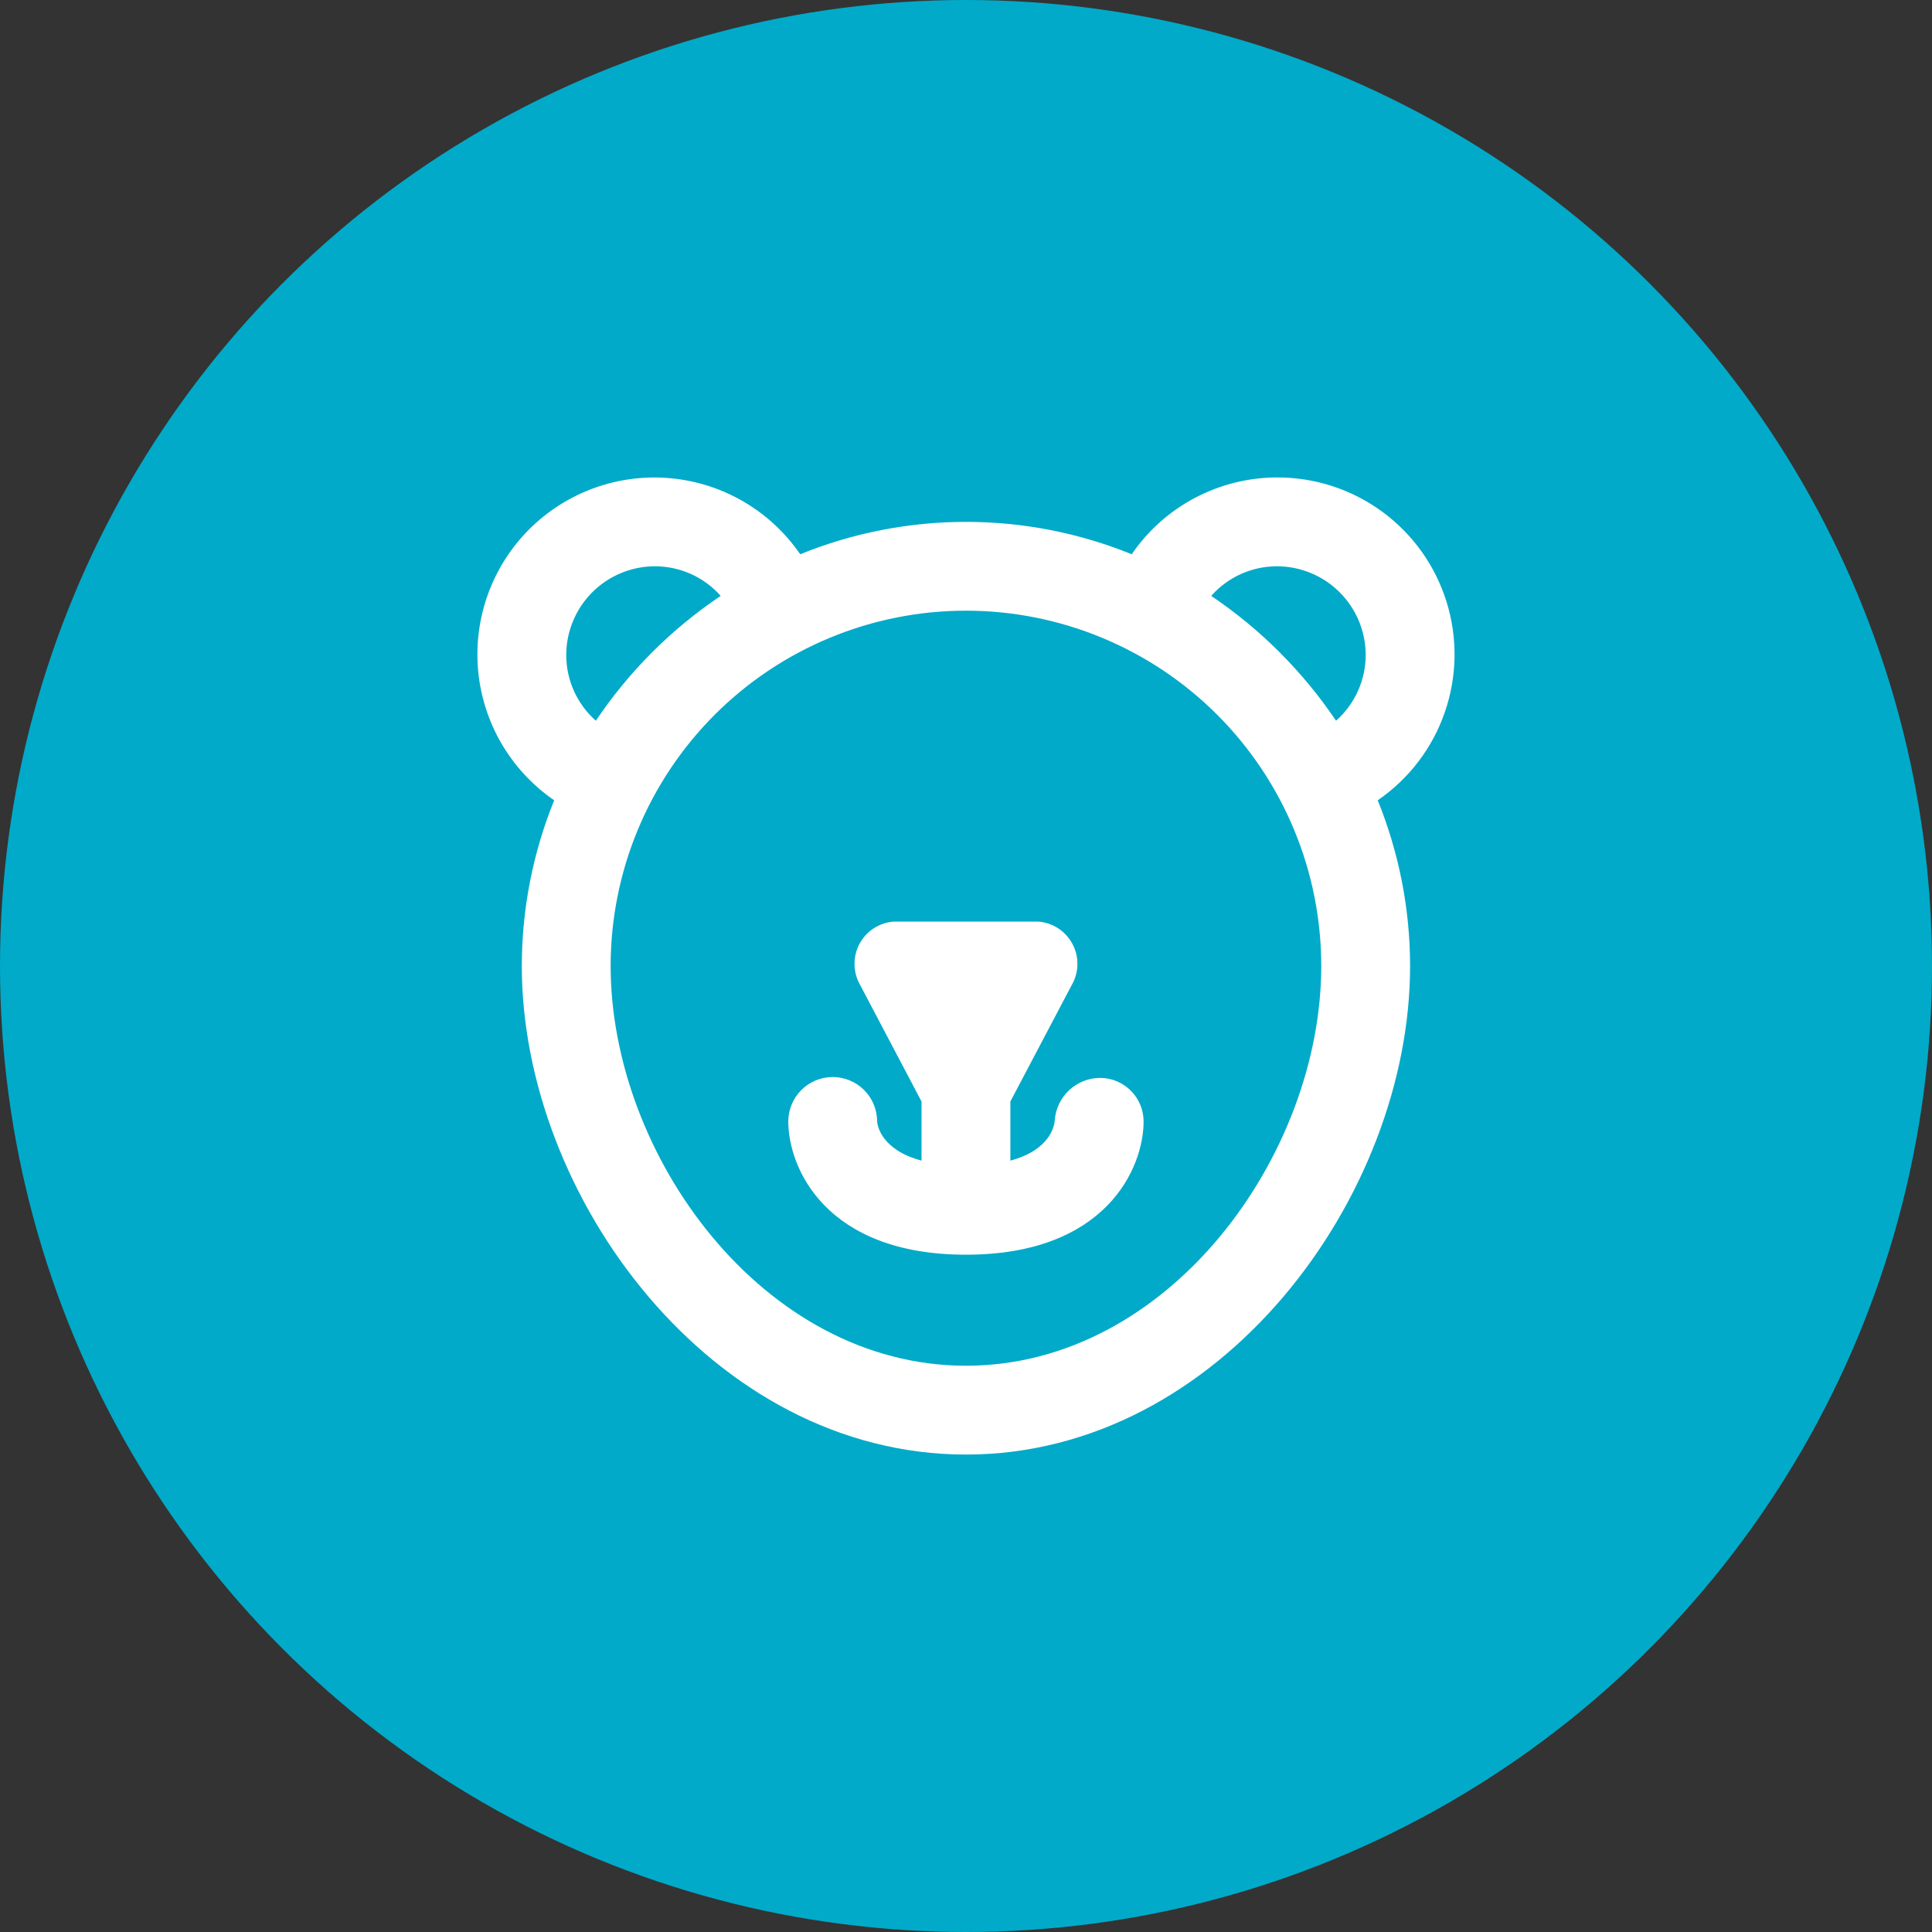
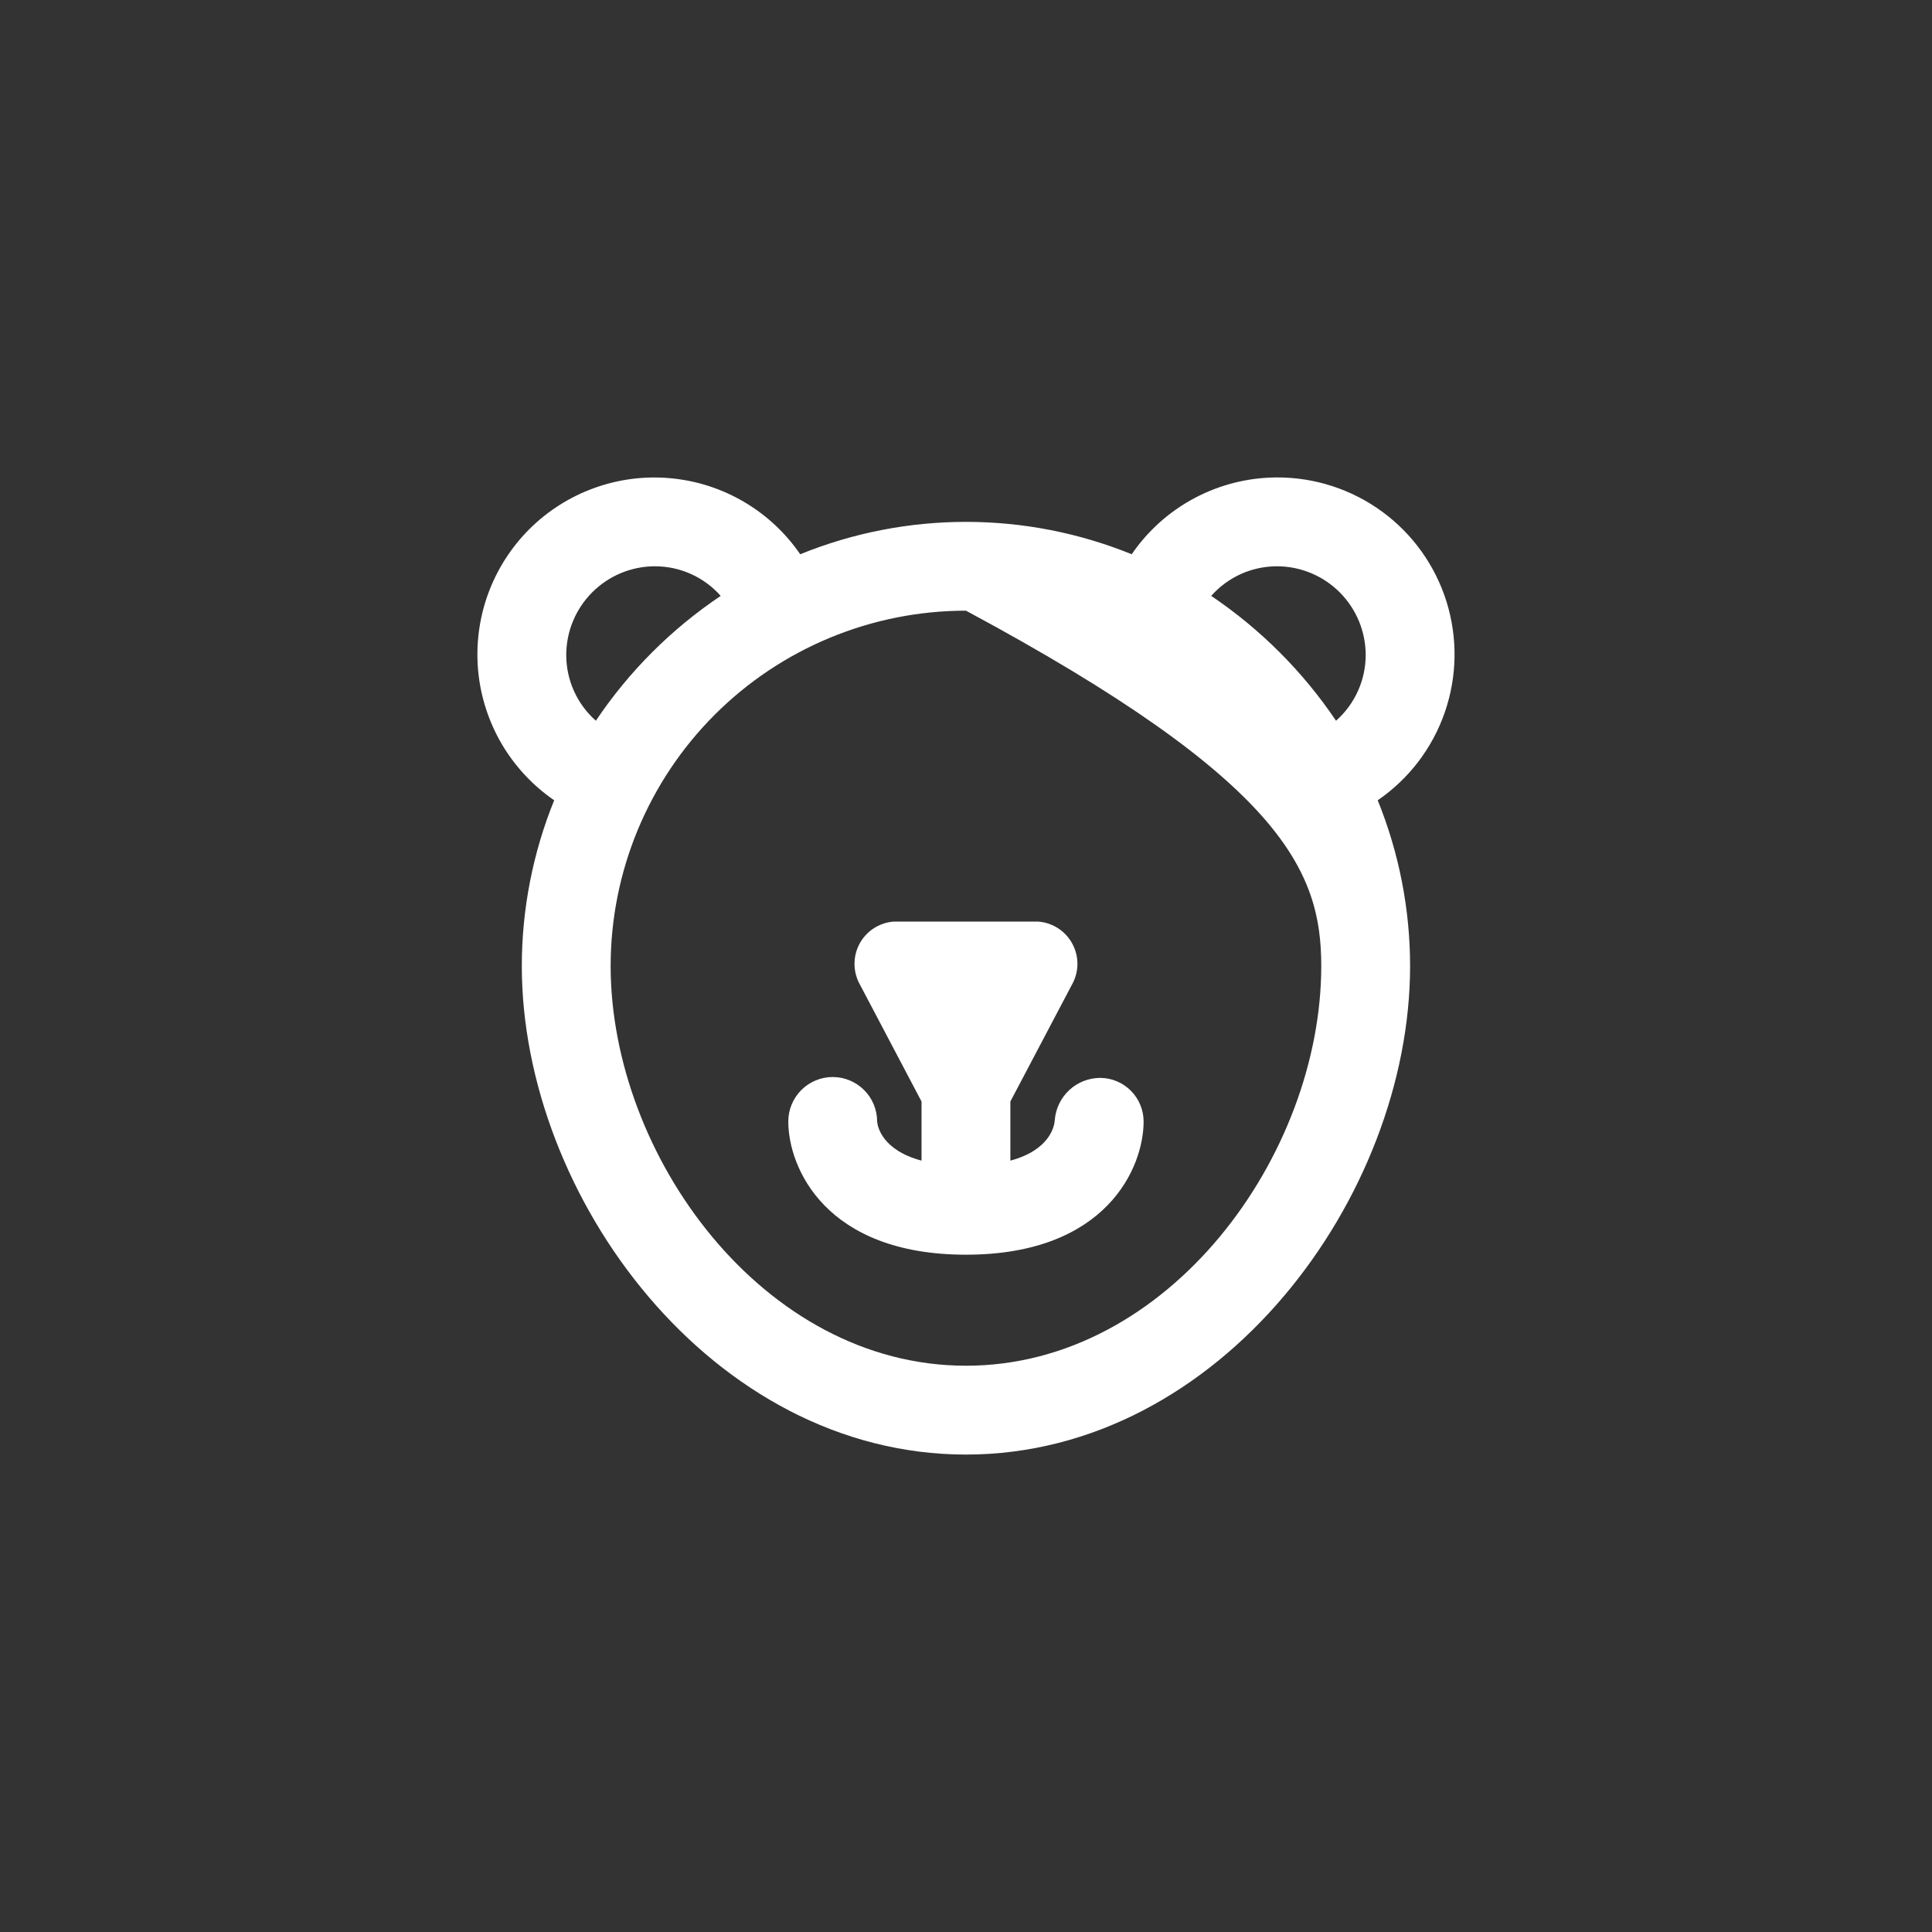
<svg xmlns="http://www.w3.org/2000/svg" width="58" height="58" viewBox="0 0 58 58" fill="none">
  <rect x="0" y="0" width="58" height="58" fill="#333333" stroke="none" />
-   <circle cx="29" cy="29" r="29" fill="url(#paint0_linear_3116_53259)" />
-   <path d="M38.332 14.333C37.473 14.336 36.628 14.547 35.869 14.949C35.11 15.35 34.46 15.93 33.975 16.639C30.784 15.343 27.213 15.343 24.023 16.639C23.581 15.996 23.004 15.458 22.331 15.064C21.658 14.669 20.907 14.428 20.131 14.357C19.354 14.285 18.571 14.386 17.838 14.651C17.105 14.916 16.439 15.339 15.887 15.89C15.336 16.442 14.913 17.108 14.648 17.841C14.383 18.575 14.283 19.357 14.354 20.134C14.426 20.91 14.668 21.661 15.062 22.334C15.457 23.006 15.995 23.584 16.637 24.025C15.996 25.606 15.666 27.295 15.665 29C15.665 35.923 21.367 43.667 28.999 43.667C36.631 43.667 42.332 35.923 42.332 29C42.331 27.295 42.001 25.606 41.36 24.025C42.297 23.383 43.003 22.457 43.374 21.383C43.746 20.31 43.764 19.145 43.425 18.061C43.086 16.977 42.409 16.03 41.492 15.359C40.575 14.688 39.468 14.329 38.332 14.333ZM17.888 21.637C17.609 21.39 17.385 21.087 17.232 20.747C17.079 20.408 16.999 20.039 16.999 19.667C16.999 18.959 17.28 18.281 17.78 17.781C18.28 17.281 18.958 17 19.665 17C20.038 17.001 20.406 17.08 20.746 17.233C21.086 17.387 21.389 17.61 21.636 17.889C20.155 18.883 18.882 20.156 17.888 21.637ZM28.999 41C22.893 41 18.332 34.665 18.332 29C18.332 26.171 19.456 23.458 21.456 21.457C23.456 19.457 26.17 18.333 28.999 18.333C31.828 18.333 34.541 19.457 36.541 21.457C38.541 23.458 39.665 26.171 39.665 29C39.665 34.665 35.104 41 28.999 41ZM36.361 17.889C36.608 17.61 36.912 17.387 37.251 17.233C37.591 17.08 37.959 17.001 38.332 17C39.039 17 39.718 17.281 40.218 17.781C40.718 18.281 40.999 18.959 40.999 19.667C40.998 20.039 40.919 20.408 40.765 20.747C40.612 21.087 40.388 21.39 40.109 21.637C39.112 20.159 37.84 18.886 36.361 17.889ZM34.332 33.667C34.332 35.051 33.217 37.667 28.999 37.667C24.78 37.667 23.665 35.051 23.665 33.667C23.665 33.313 23.806 32.974 24.056 32.724C24.306 32.474 24.645 32.333 24.999 32.333C25.352 32.333 25.691 32.474 25.941 32.724C26.192 32.974 26.332 33.313 26.332 33.667C26.343 33.815 26.477 34.525 27.665 34.843V33.068L25.821 29.568C25.715 29.382 25.657 29.172 25.653 28.958C25.649 28.743 25.699 28.532 25.799 28.342C25.899 28.152 26.045 27.991 26.224 27.873C26.403 27.755 26.609 27.684 26.823 27.667H31.175C31.388 27.684 31.594 27.755 31.773 27.873C31.952 27.991 32.098 28.152 32.198 28.342C32.298 28.532 32.349 28.743 32.345 28.958C32.341 29.172 32.283 29.382 32.176 29.568L30.332 33.068V34.843C31.52 34.524 31.655 33.805 31.665 33.628C31.691 33.282 31.848 32.958 32.103 32.722C32.359 32.487 32.694 32.357 33.041 32.359C33.385 32.364 33.712 32.504 33.954 32.749C34.195 32.993 34.331 33.323 34.332 33.667Z" fill="white" />
+   <path d="M38.332 14.333C37.473 14.336 36.628 14.547 35.869 14.949C35.11 15.35 34.46 15.93 33.975 16.639C30.784 15.343 27.213 15.343 24.023 16.639C23.581 15.996 23.004 15.458 22.331 15.064C21.658 14.669 20.907 14.428 20.131 14.357C19.354 14.285 18.571 14.386 17.838 14.651C17.105 14.916 16.439 15.339 15.887 15.89C15.336 16.442 14.913 17.108 14.648 17.841C14.383 18.575 14.283 19.357 14.354 20.134C14.426 20.91 14.668 21.661 15.062 22.334C15.457 23.006 15.995 23.584 16.637 24.025C15.996 25.606 15.666 27.295 15.665 29C15.665 35.923 21.367 43.667 28.999 43.667C36.631 43.667 42.332 35.923 42.332 29C42.331 27.295 42.001 25.606 41.36 24.025C42.297 23.383 43.003 22.457 43.374 21.383C43.746 20.31 43.764 19.145 43.425 18.061C43.086 16.977 42.409 16.03 41.492 15.359C40.575 14.688 39.468 14.329 38.332 14.333ZM17.888 21.637C17.609 21.39 17.385 21.087 17.232 20.747C17.079 20.408 16.999 20.039 16.999 19.667C16.999 18.959 17.28 18.281 17.78 17.781C18.28 17.281 18.958 17 19.665 17C20.038 17.001 20.406 17.08 20.746 17.233C21.086 17.387 21.389 17.61 21.636 17.889C20.155 18.883 18.882 20.156 17.888 21.637ZM28.999 41C22.893 41 18.332 34.665 18.332 29C18.332 26.171 19.456 23.458 21.456 21.457C23.456 19.457 26.17 18.333 28.999 18.333C38.541 23.458 39.665 26.171 39.665 29C39.665 34.665 35.104 41 28.999 41ZM36.361 17.889C36.608 17.61 36.912 17.387 37.251 17.233C37.591 17.08 37.959 17.001 38.332 17C39.039 17 39.718 17.281 40.218 17.781C40.718 18.281 40.999 18.959 40.999 19.667C40.998 20.039 40.919 20.408 40.765 20.747C40.612 21.087 40.388 21.39 40.109 21.637C39.112 20.159 37.84 18.886 36.361 17.889ZM34.332 33.667C34.332 35.051 33.217 37.667 28.999 37.667C24.78 37.667 23.665 35.051 23.665 33.667C23.665 33.313 23.806 32.974 24.056 32.724C24.306 32.474 24.645 32.333 24.999 32.333C25.352 32.333 25.691 32.474 25.941 32.724C26.192 32.974 26.332 33.313 26.332 33.667C26.343 33.815 26.477 34.525 27.665 34.843V33.068L25.821 29.568C25.715 29.382 25.657 29.172 25.653 28.958C25.649 28.743 25.699 28.532 25.799 28.342C25.899 28.152 26.045 27.991 26.224 27.873C26.403 27.755 26.609 27.684 26.823 27.667H31.175C31.388 27.684 31.594 27.755 31.773 27.873C31.952 27.991 32.098 28.152 32.198 28.342C32.298 28.532 32.349 28.743 32.345 28.958C32.341 29.172 32.283 29.382 32.176 29.568L30.332 33.068V34.843C31.52 34.524 31.655 33.805 31.665 33.628C31.691 33.282 31.848 32.958 32.103 32.722C32.359 32.487 32.694 32.357 33.041 32.359C33.385 32.364 33.712 32.504 33.954 32.749C34.195 32.993 34.331 33.323 34.332 33.667Z" fill="white" />
  <defs>
    <linearGradient id="paint0_linear_3116_53259" x1="23.951" y1="37.558" x2="44.652" y2="4.701" gradientUnits="userSpaceOnUse">
      <stop stop-color="#01AAC9" />
      <stop offset="1" stop-color="#01AAC9" />
    </linearGradient>
  </defs>
</svg>